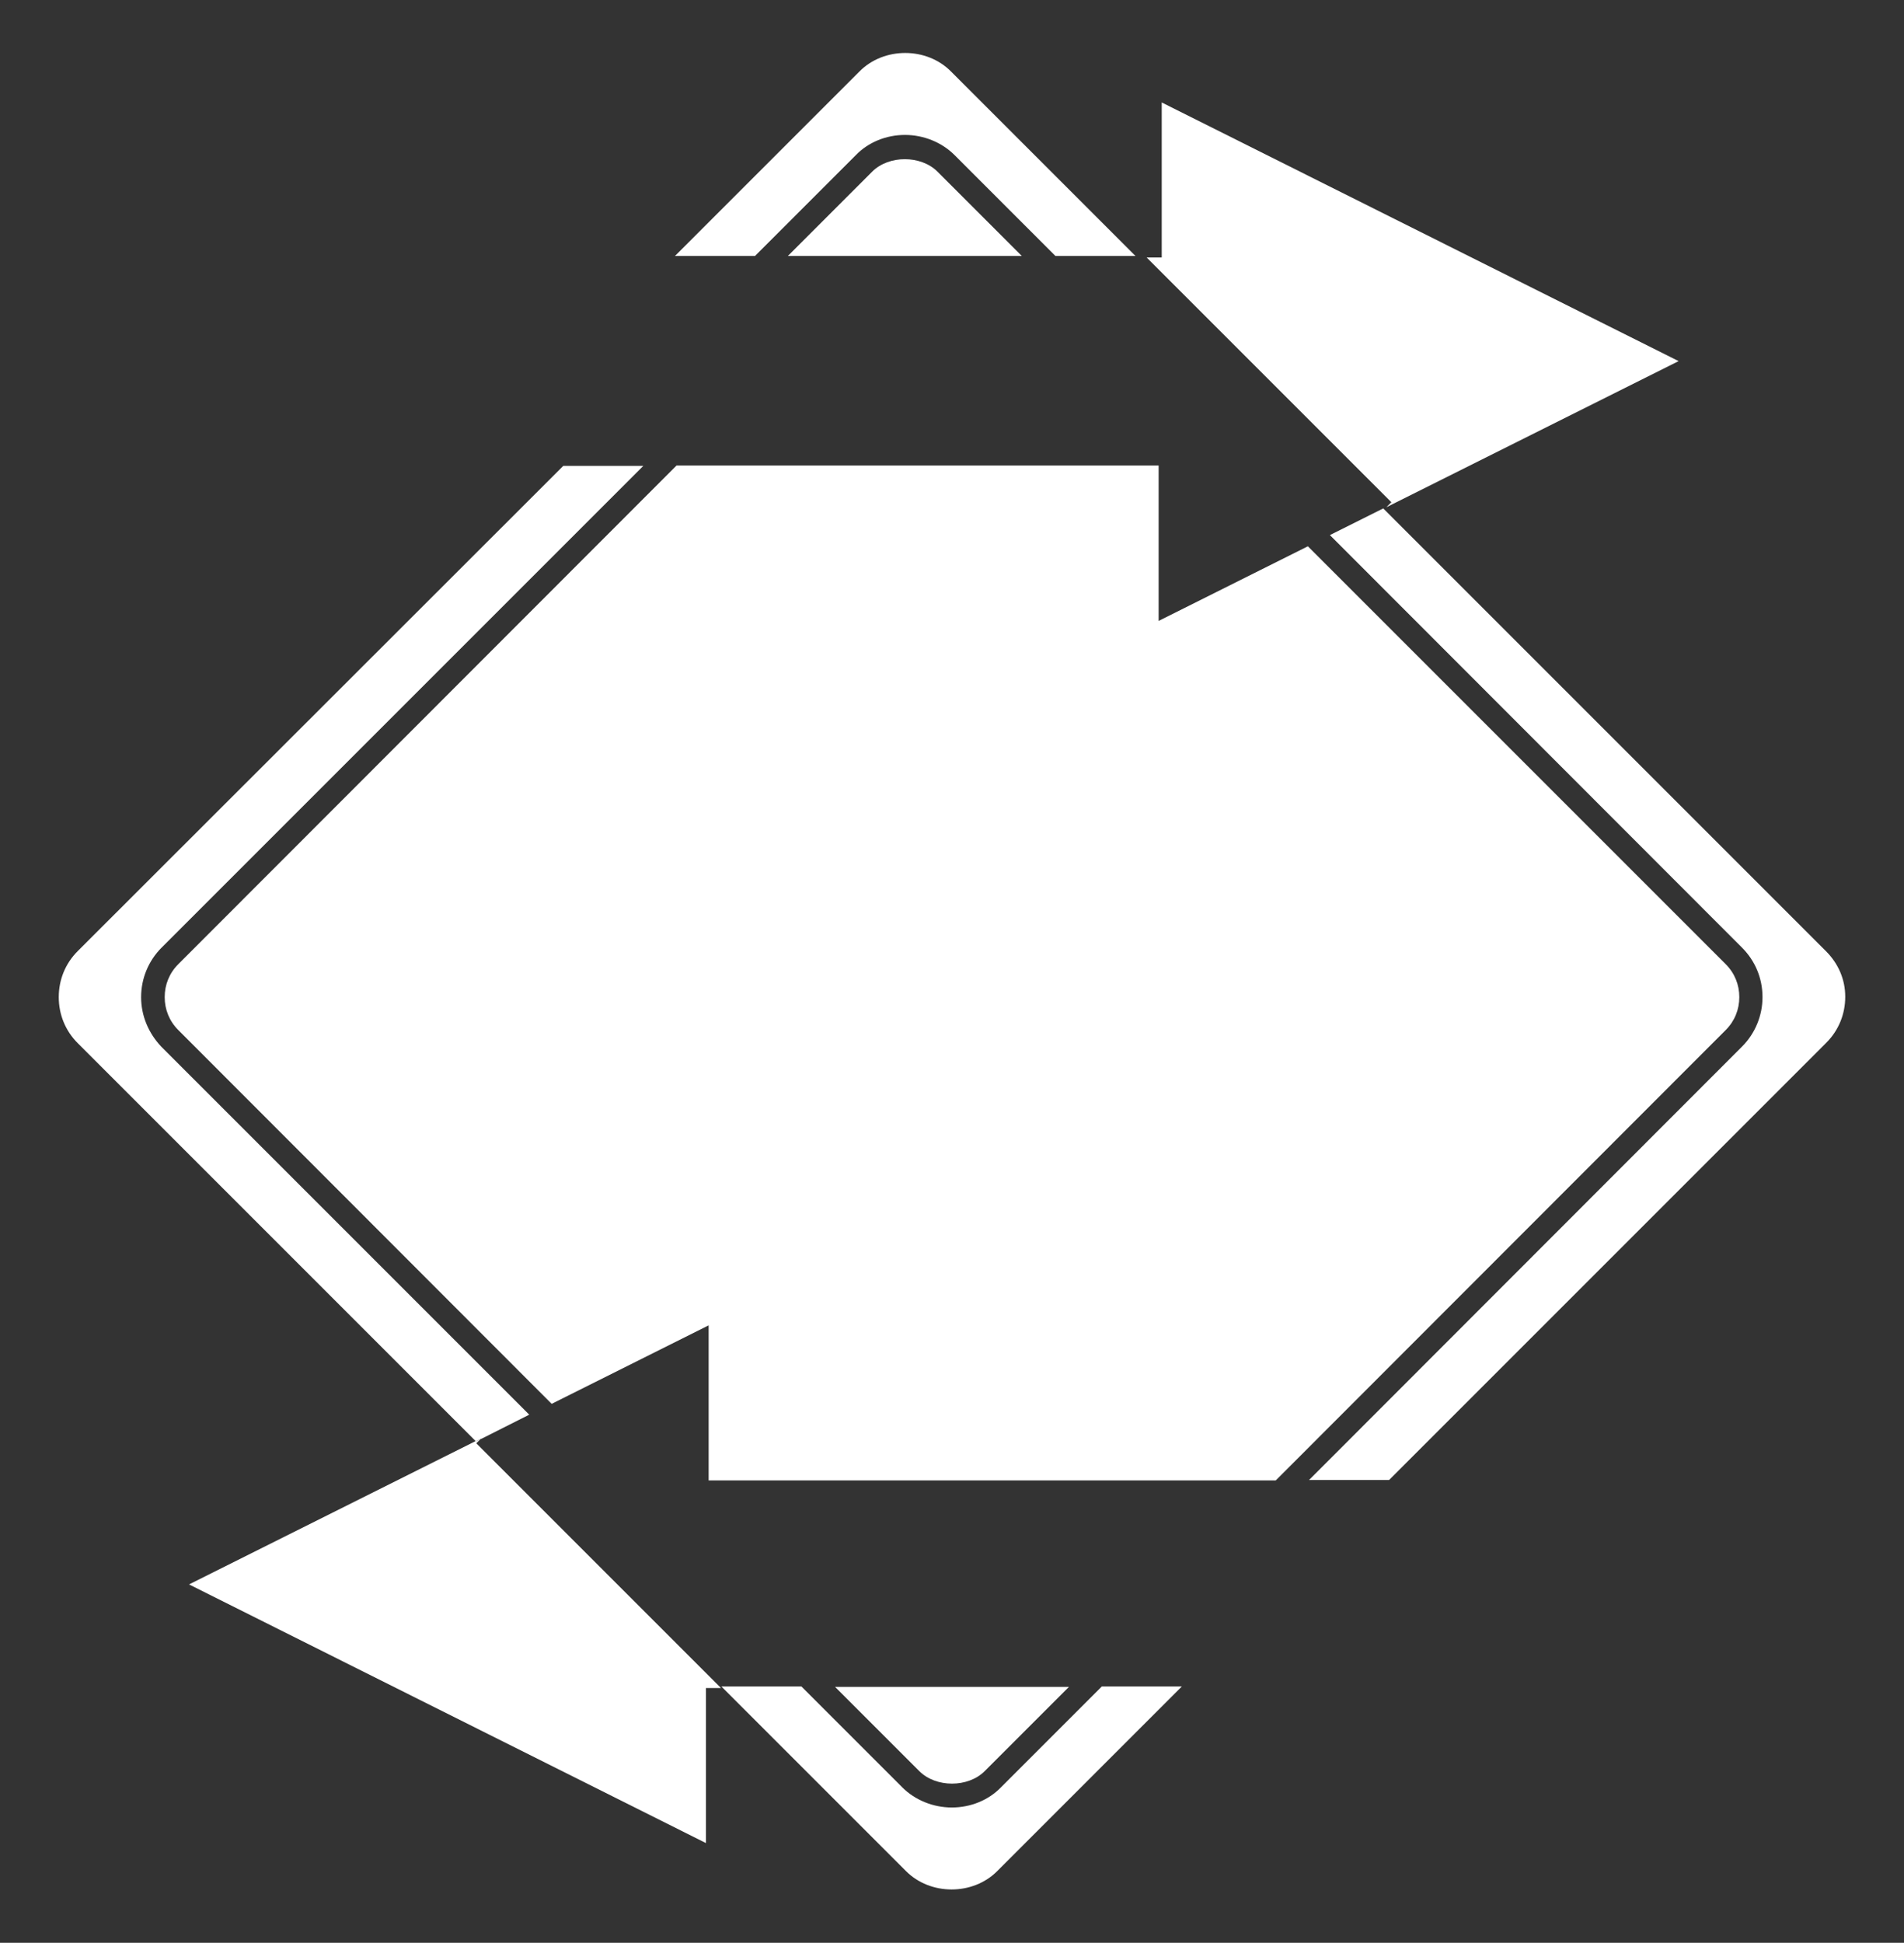
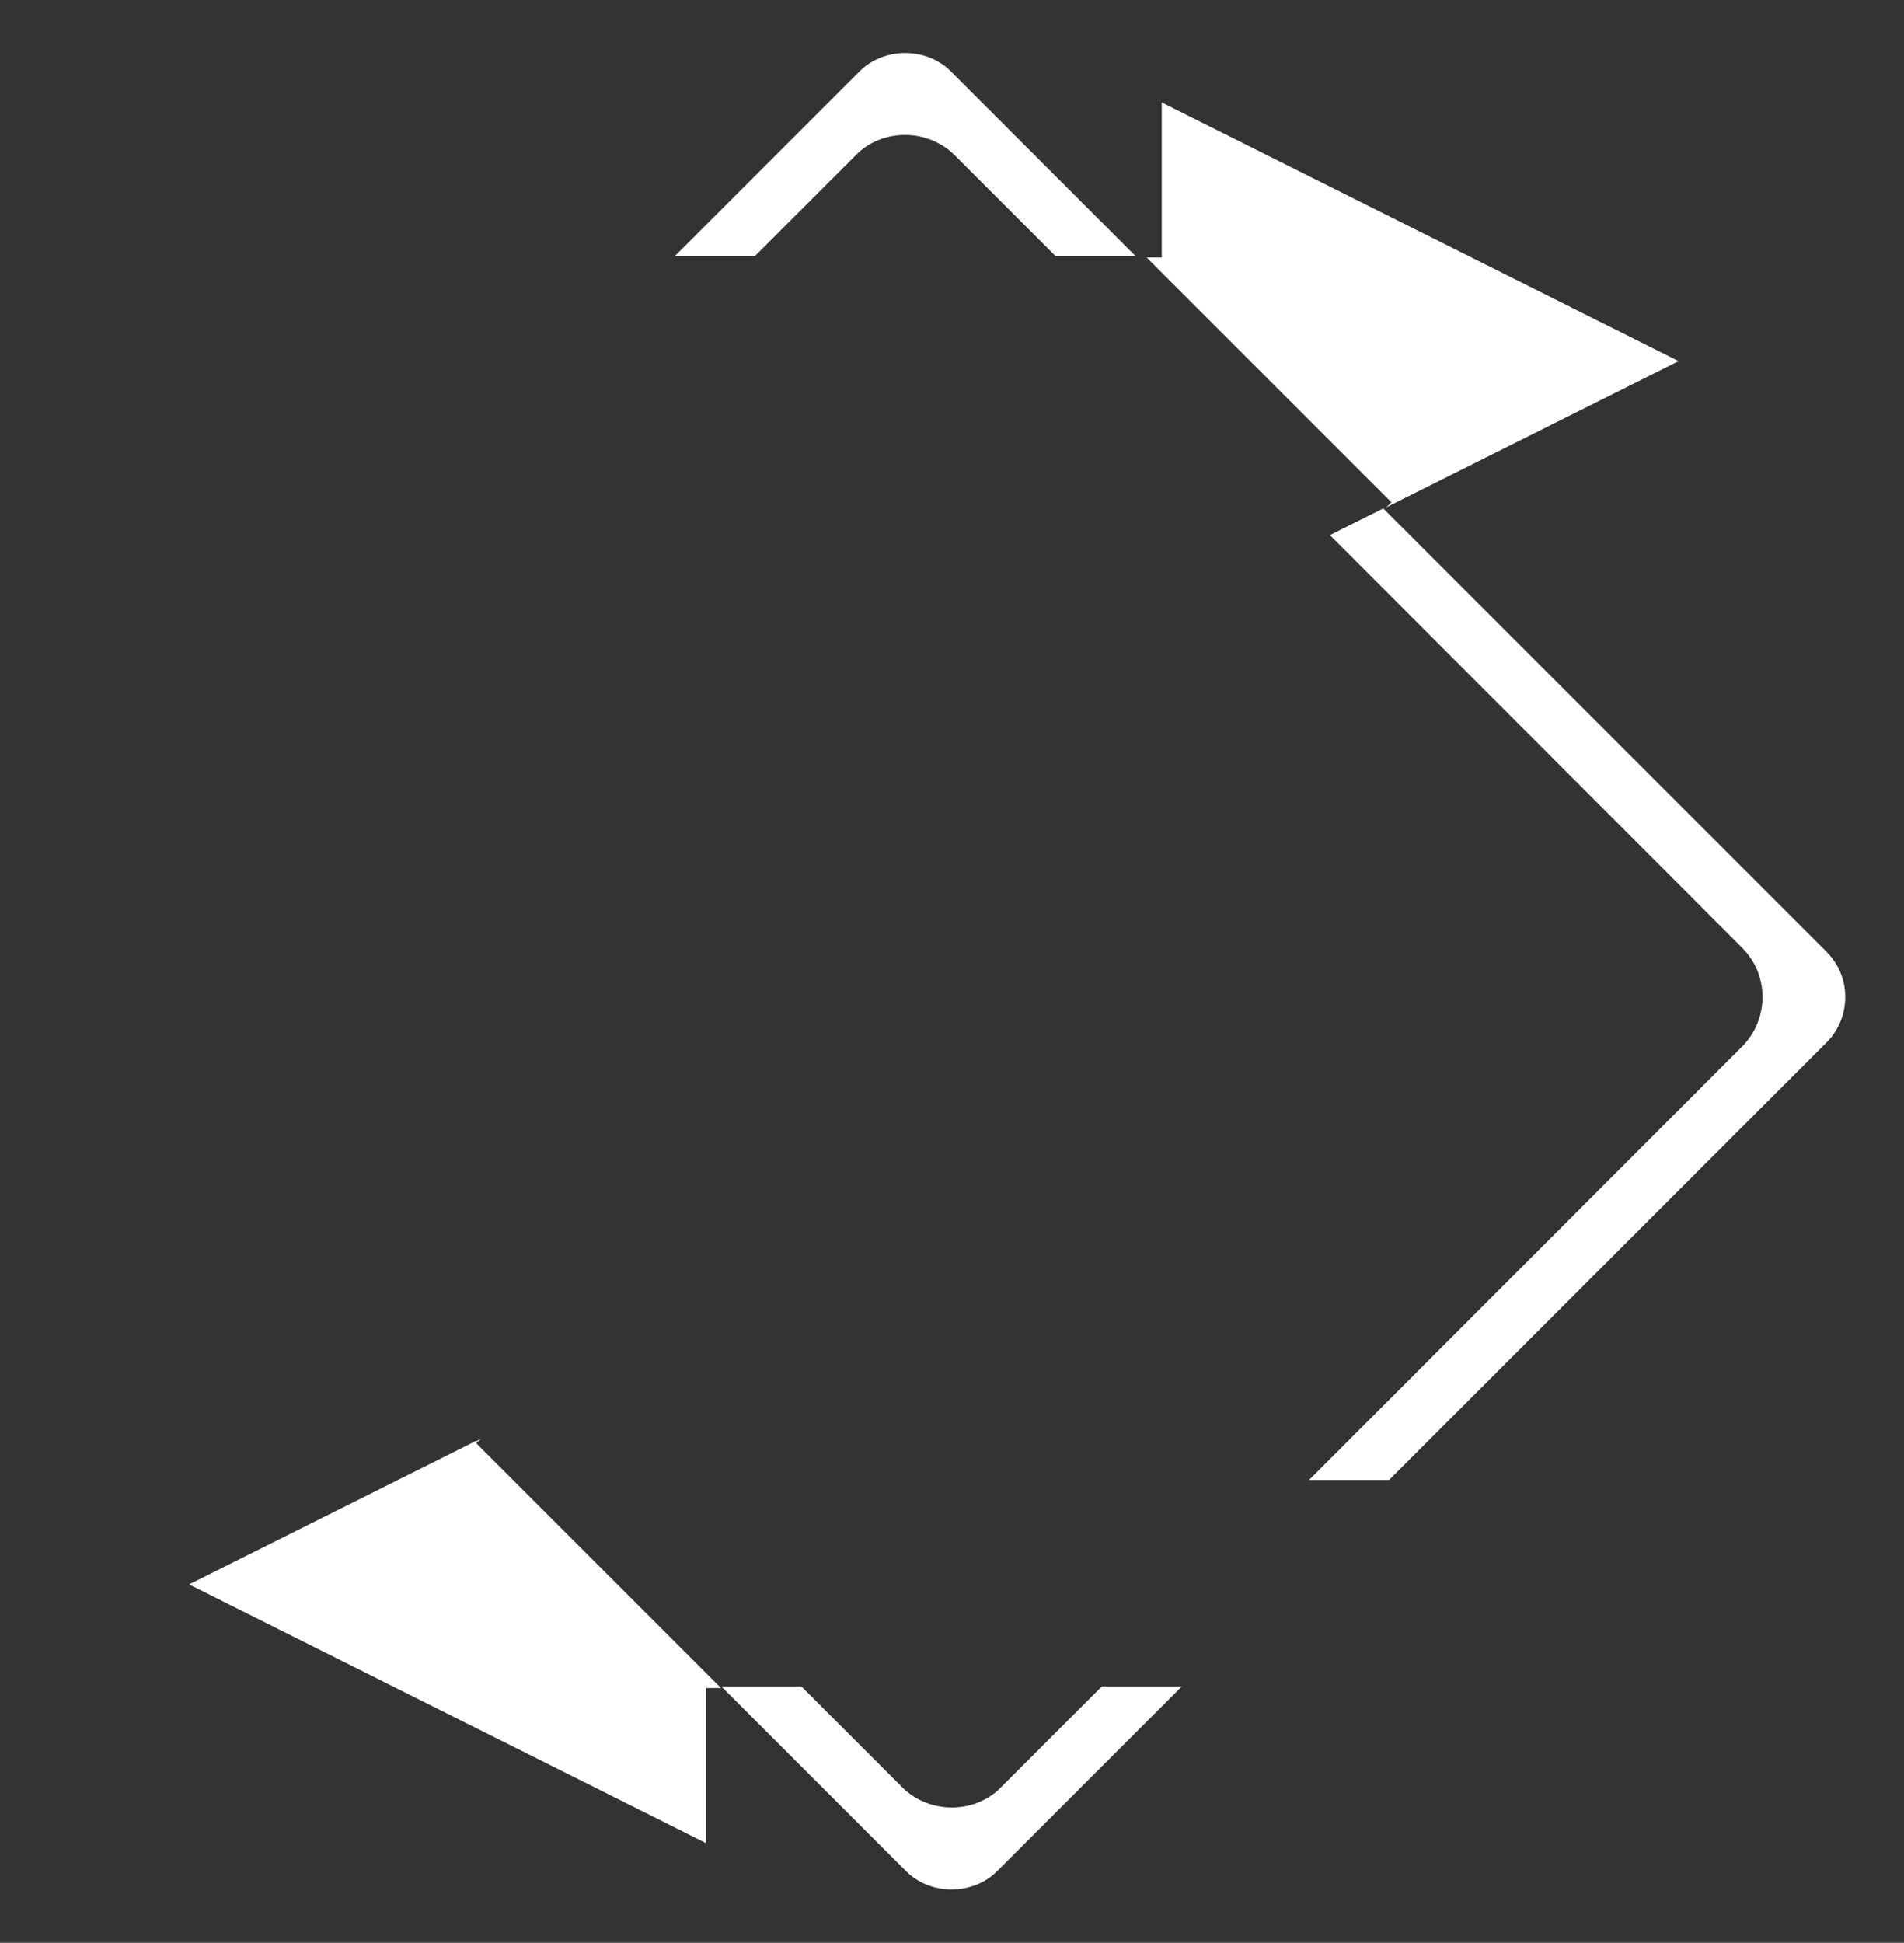
<svg xmlns="http://www.w3.org/2000/svg" version="1.1" id="Layer_1" x="0px" y="0px" viewBox="0 0 49.25 50.25" style="enable-background:new 0 0 49.25 50.25;" xml:space="preserve">
  <rect x="0" y="0" width="49.25" height="50.25" fill="#333333" stroke="none" />
  <style type="text/css">
	.st0{fill:#FFFFFF;}
</style>
  <g>
    <path class="st0" d="M23.41,3.49c0.48,0,0.95,0.19,1.28,0.52l2.61,2.61h2.07l-4.77-4.77c-0.63-0.64-1.74-0.64-2.37,0l-4.77,4.77   h2.07l2.61-2.61C22.46,3.68,22.92,3.49,23.41,3.49z" />
-     <path class="st0" d="M24.25,4.44c-0.43-0.43-1.26-0.43-1.69,0l-2.18,2.18h6.05L24.25,4.44z" />
    <g>
      <g>
        <polygon class="st0" points="35.99,12.99 35.86,13.12 43.42,9.34 30.05,2.65 30.05,6.66 29.66,6.66    " />
      </g>
    </g>
    <g>
      <path class="st0" d="M24.62,46.75c-0.48,0-0.95-0.19-1.28-0.52l-2.61-2.61h-2.07l4.77,4.77c0.63,0.64,1.74,0.64,2.37,0l4.77-4.77    h-2.07l-2.61,2.61C25.57,46.56,25.11,46.75,24.62,46.75z" />
-       <path class="st0" d="M23.78,45.81c0.43,0.43,1.26,0.43,1.69,0l2.18-2.18H21.6L23.78,45.81z" />
-       <path class="st0" d="M3.65,25.79c0-0.48,0.19-0.94,0.53-1.28l12.46-12.46h-2.07L2.01,24.6c-0.32,0.32-0.49,0.74-0.49,1.19    s0.17,0.87,0.49,1.19l10.3,10.3l0.14-0.07l-0.01,0.01l1.25-0.63l-9.52-9.52C3.84,26.72,3.65,26.27,3.65,25.79z" />
      <path class="st0" d="M47.23,24.6L35.78,13.15l-1.38,0.69l10.66,10.67c0.34,0.34,0.53,0.79,0.53,1.28c0,0.48-0.19,0.94-0.53,1.28    L33.86,38.28h2.07l11.31-11.31c0.32-0.32,0.49-0.74,0.49-1.19S47.55,24.92,47.23,24.6z" />
-       <path class="st0" d="M29.97,12.04H17.5L4.61,24.94c-0.23,0.23-0.35,0.53-0.35,0.85c0,0.32,0.12,0.62,0.35,0.85l9.66,9.67    l4.06-2.03v4.01H33l11.64-11.65c0.23-0.23,0.35-0.53,0.35-0.85c0-0.32-0.12-0.62-0.35-0.85L33.83,14.13l-3.86,1.93V12.04z" />
      <polygon class="st0" points="12.31,37.27 4.89,40.98 18.26,47.67 18.26,43.66 18.65,43.66 12.32,37.33 12.44,37.21 12.32,37.28       " />
    </g>
  </g>
</svg>